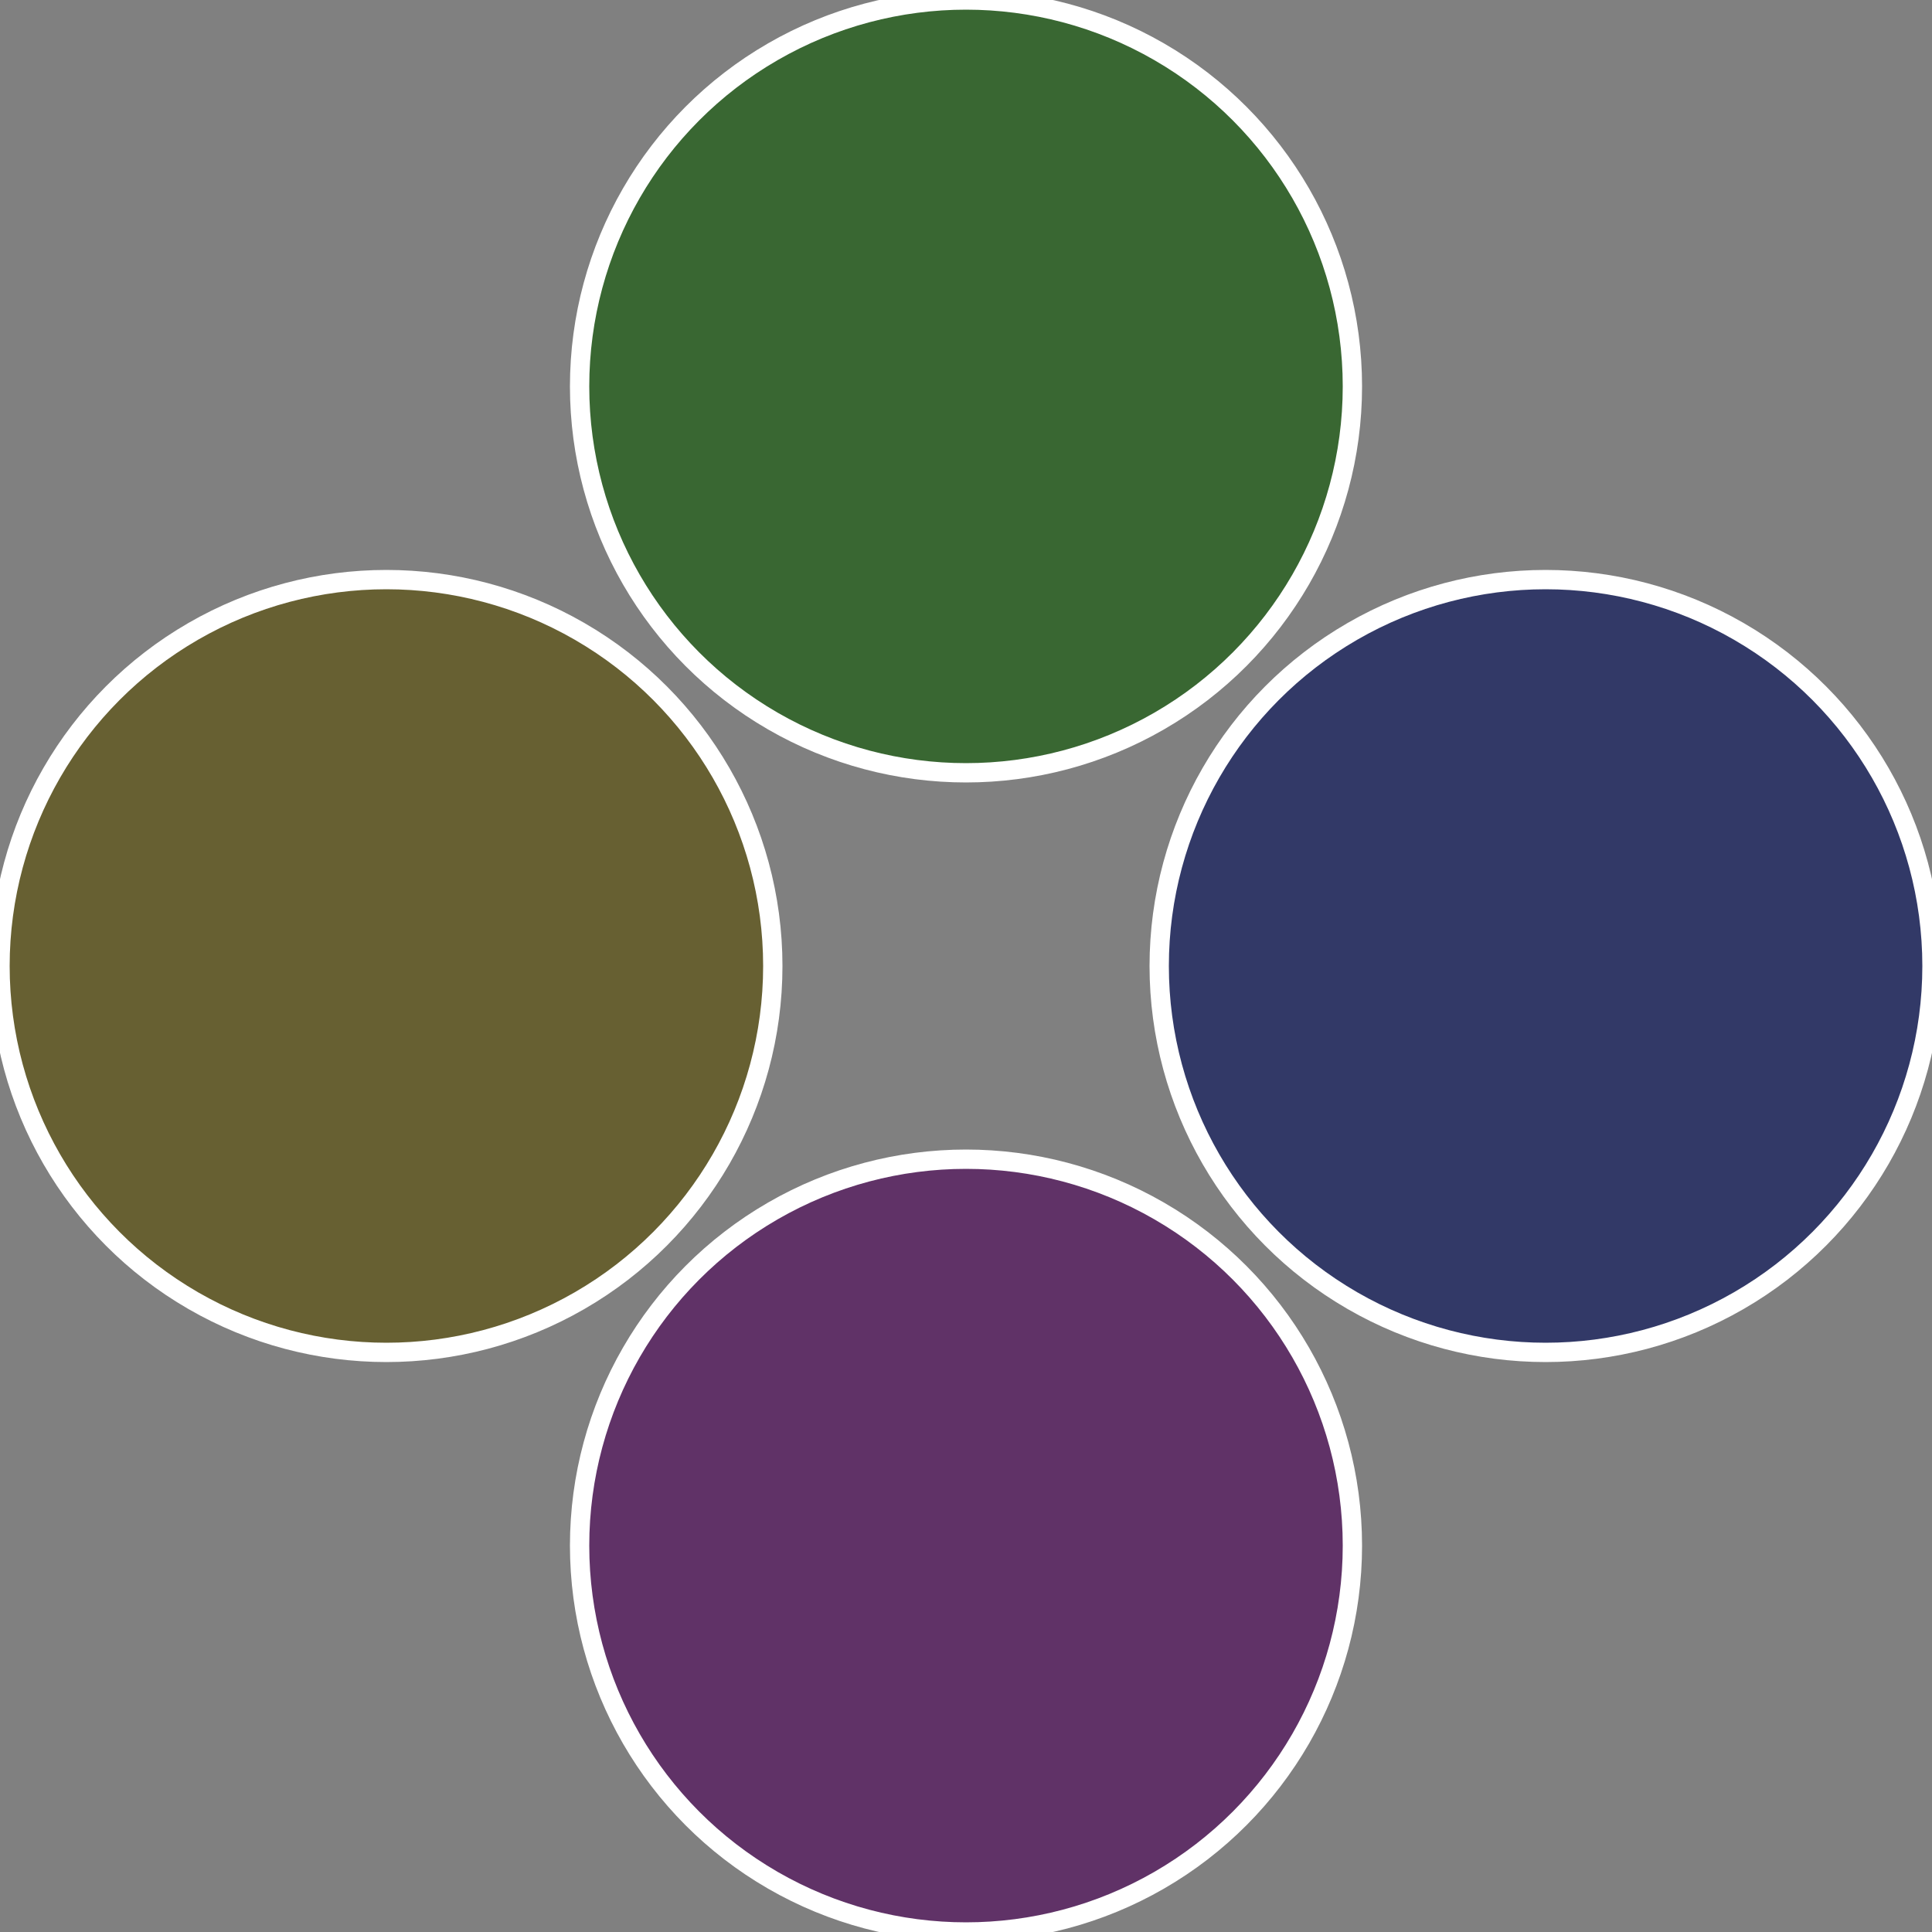
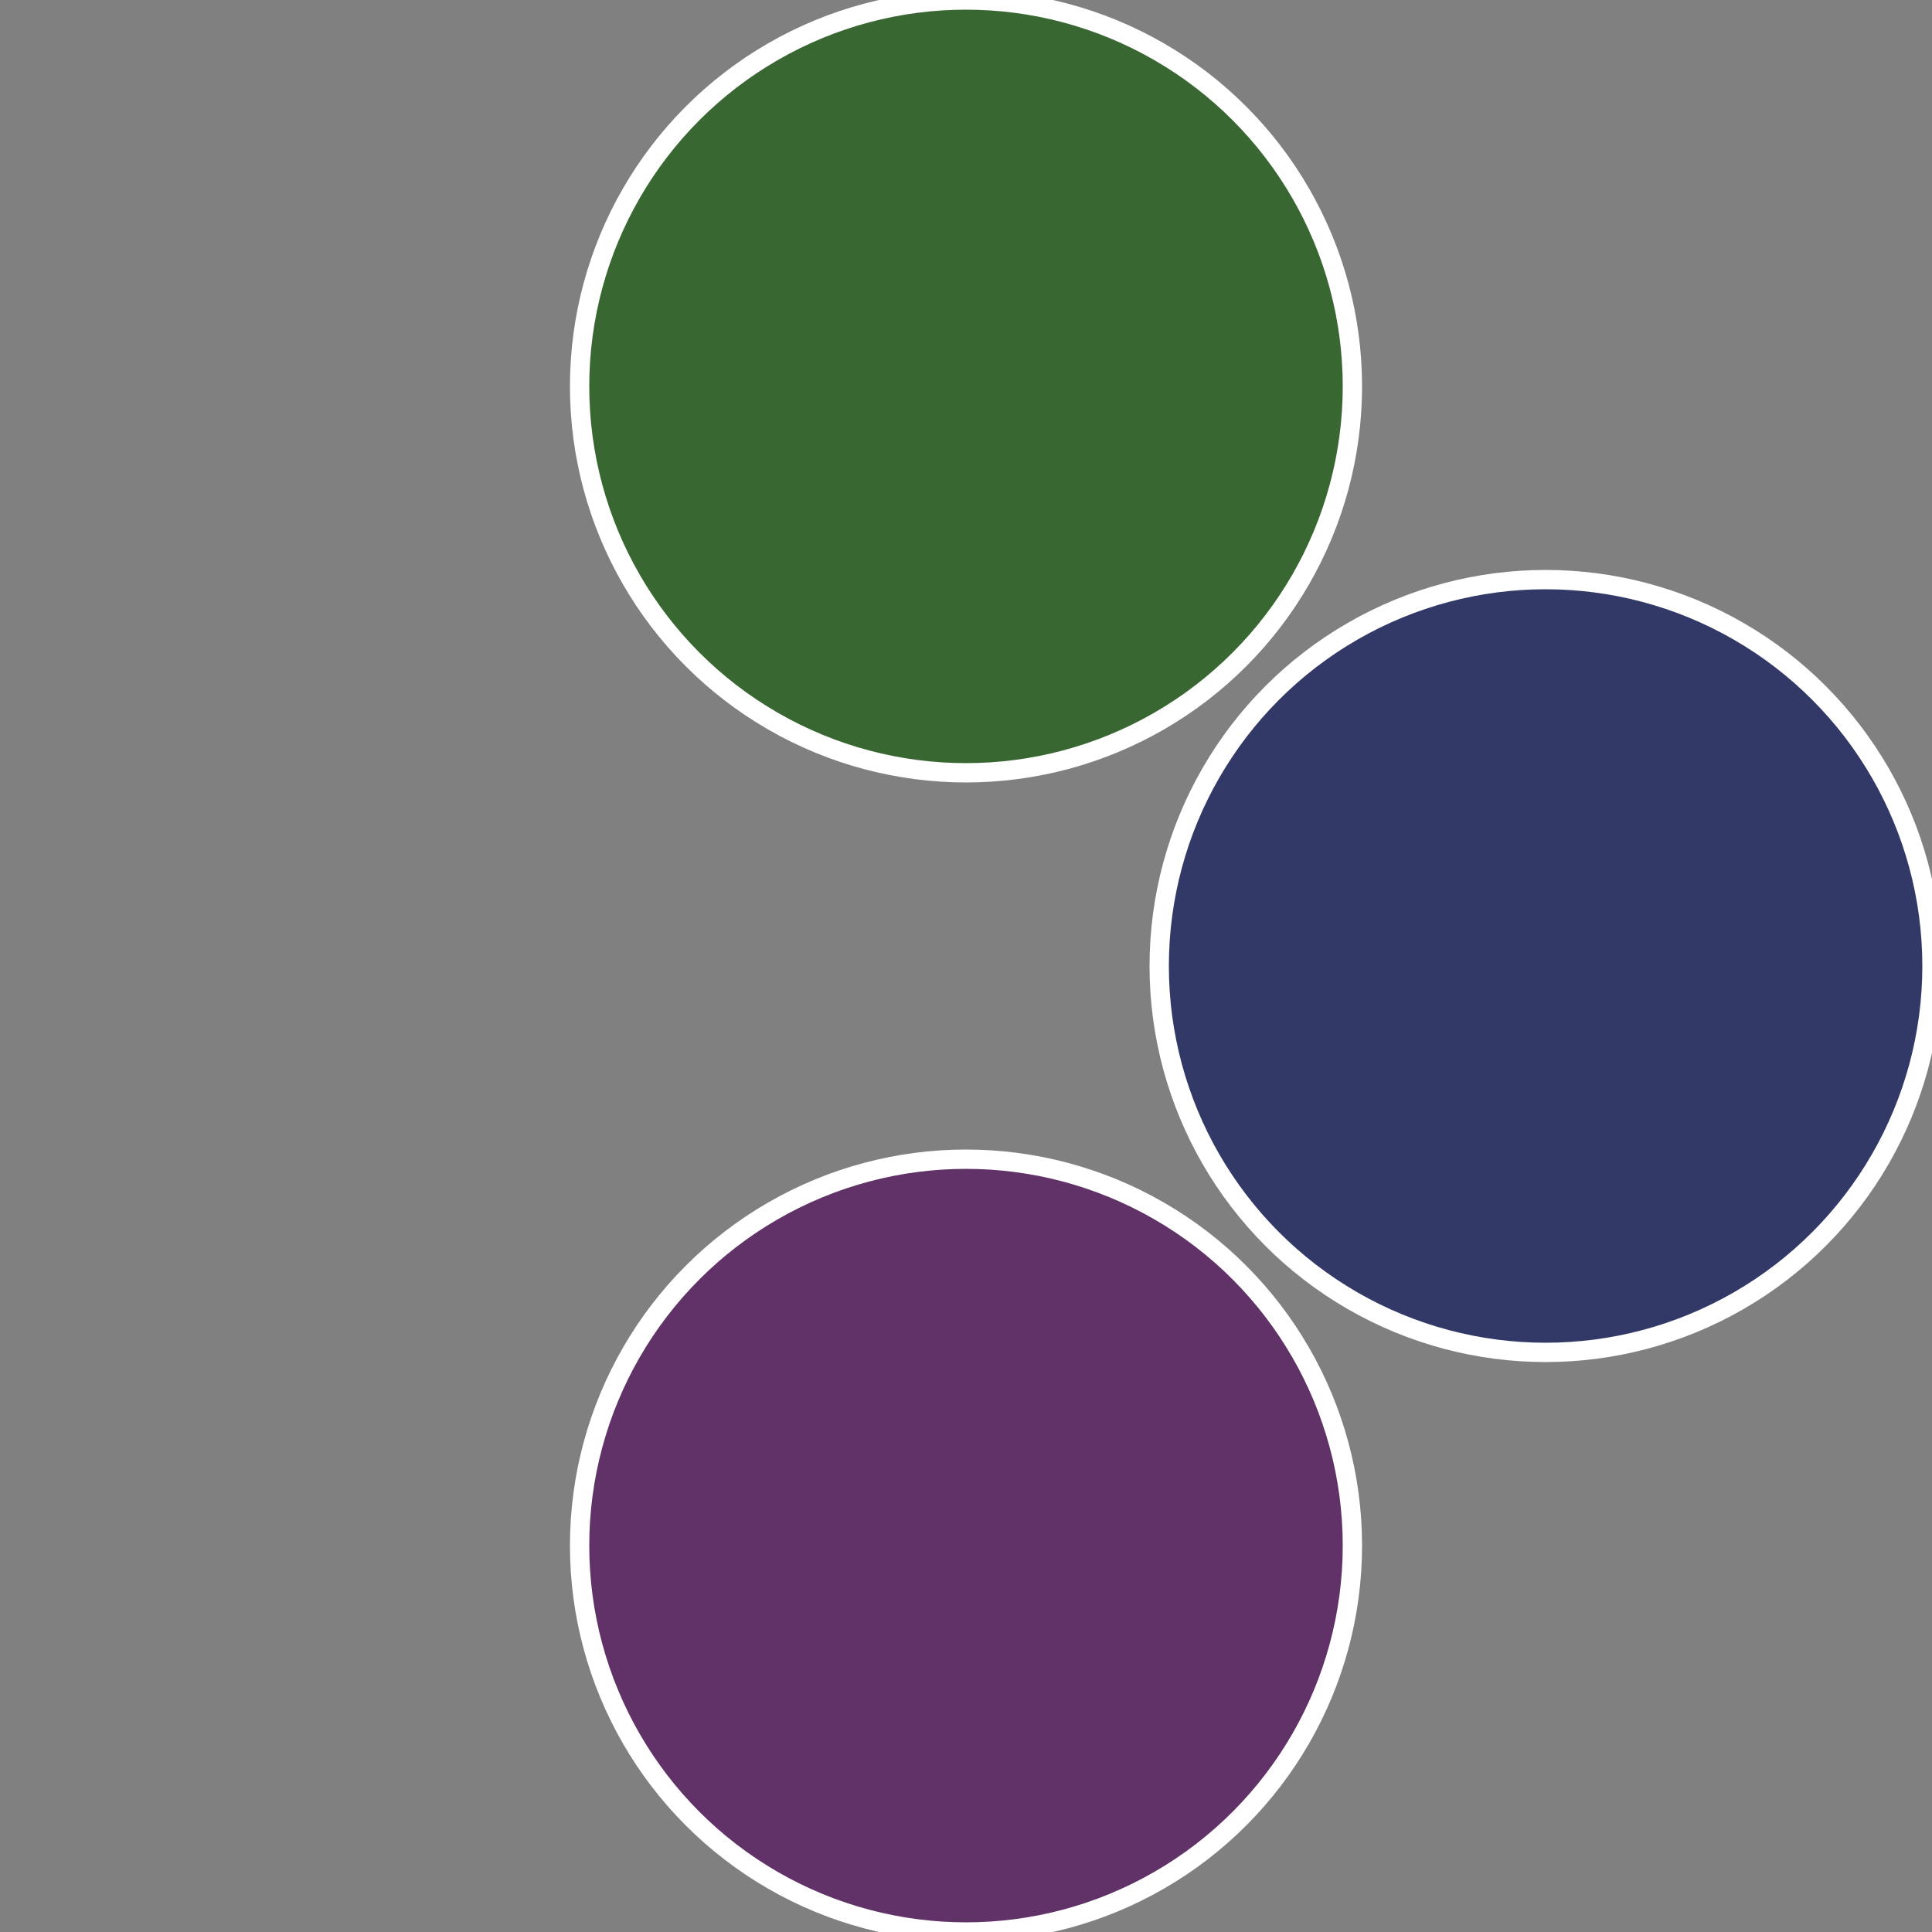
<svg xmlns="http://www.w3.org/2000/svg" width="500" height="500" viewBox="-1 -1 2 2">
  <rect x="-1" y="-1" width="2" height="2" fill="#808080" stroke="none" />
  <circle cx="0.6" cy="0" r="0.4" fill="#323967" stroke="#fff" stroke-width="1%" />
  <circle cx="3.6739403974421E-17" cy="0.6" r="0.4" fill="#603267" stroke="#fff" stroke-width="1%" />
-   <circle cx="-0.6" cy="7.3478807948841E-17" r="0.4" fill="#676032" stroke="#fff" stroke-width="1%" />
  <circle cx="-1.1021821192326E-16" cy="-0.6" r="0.4" fill="#396732" stroke="#fff" stroke-width="1%" />
</svg>